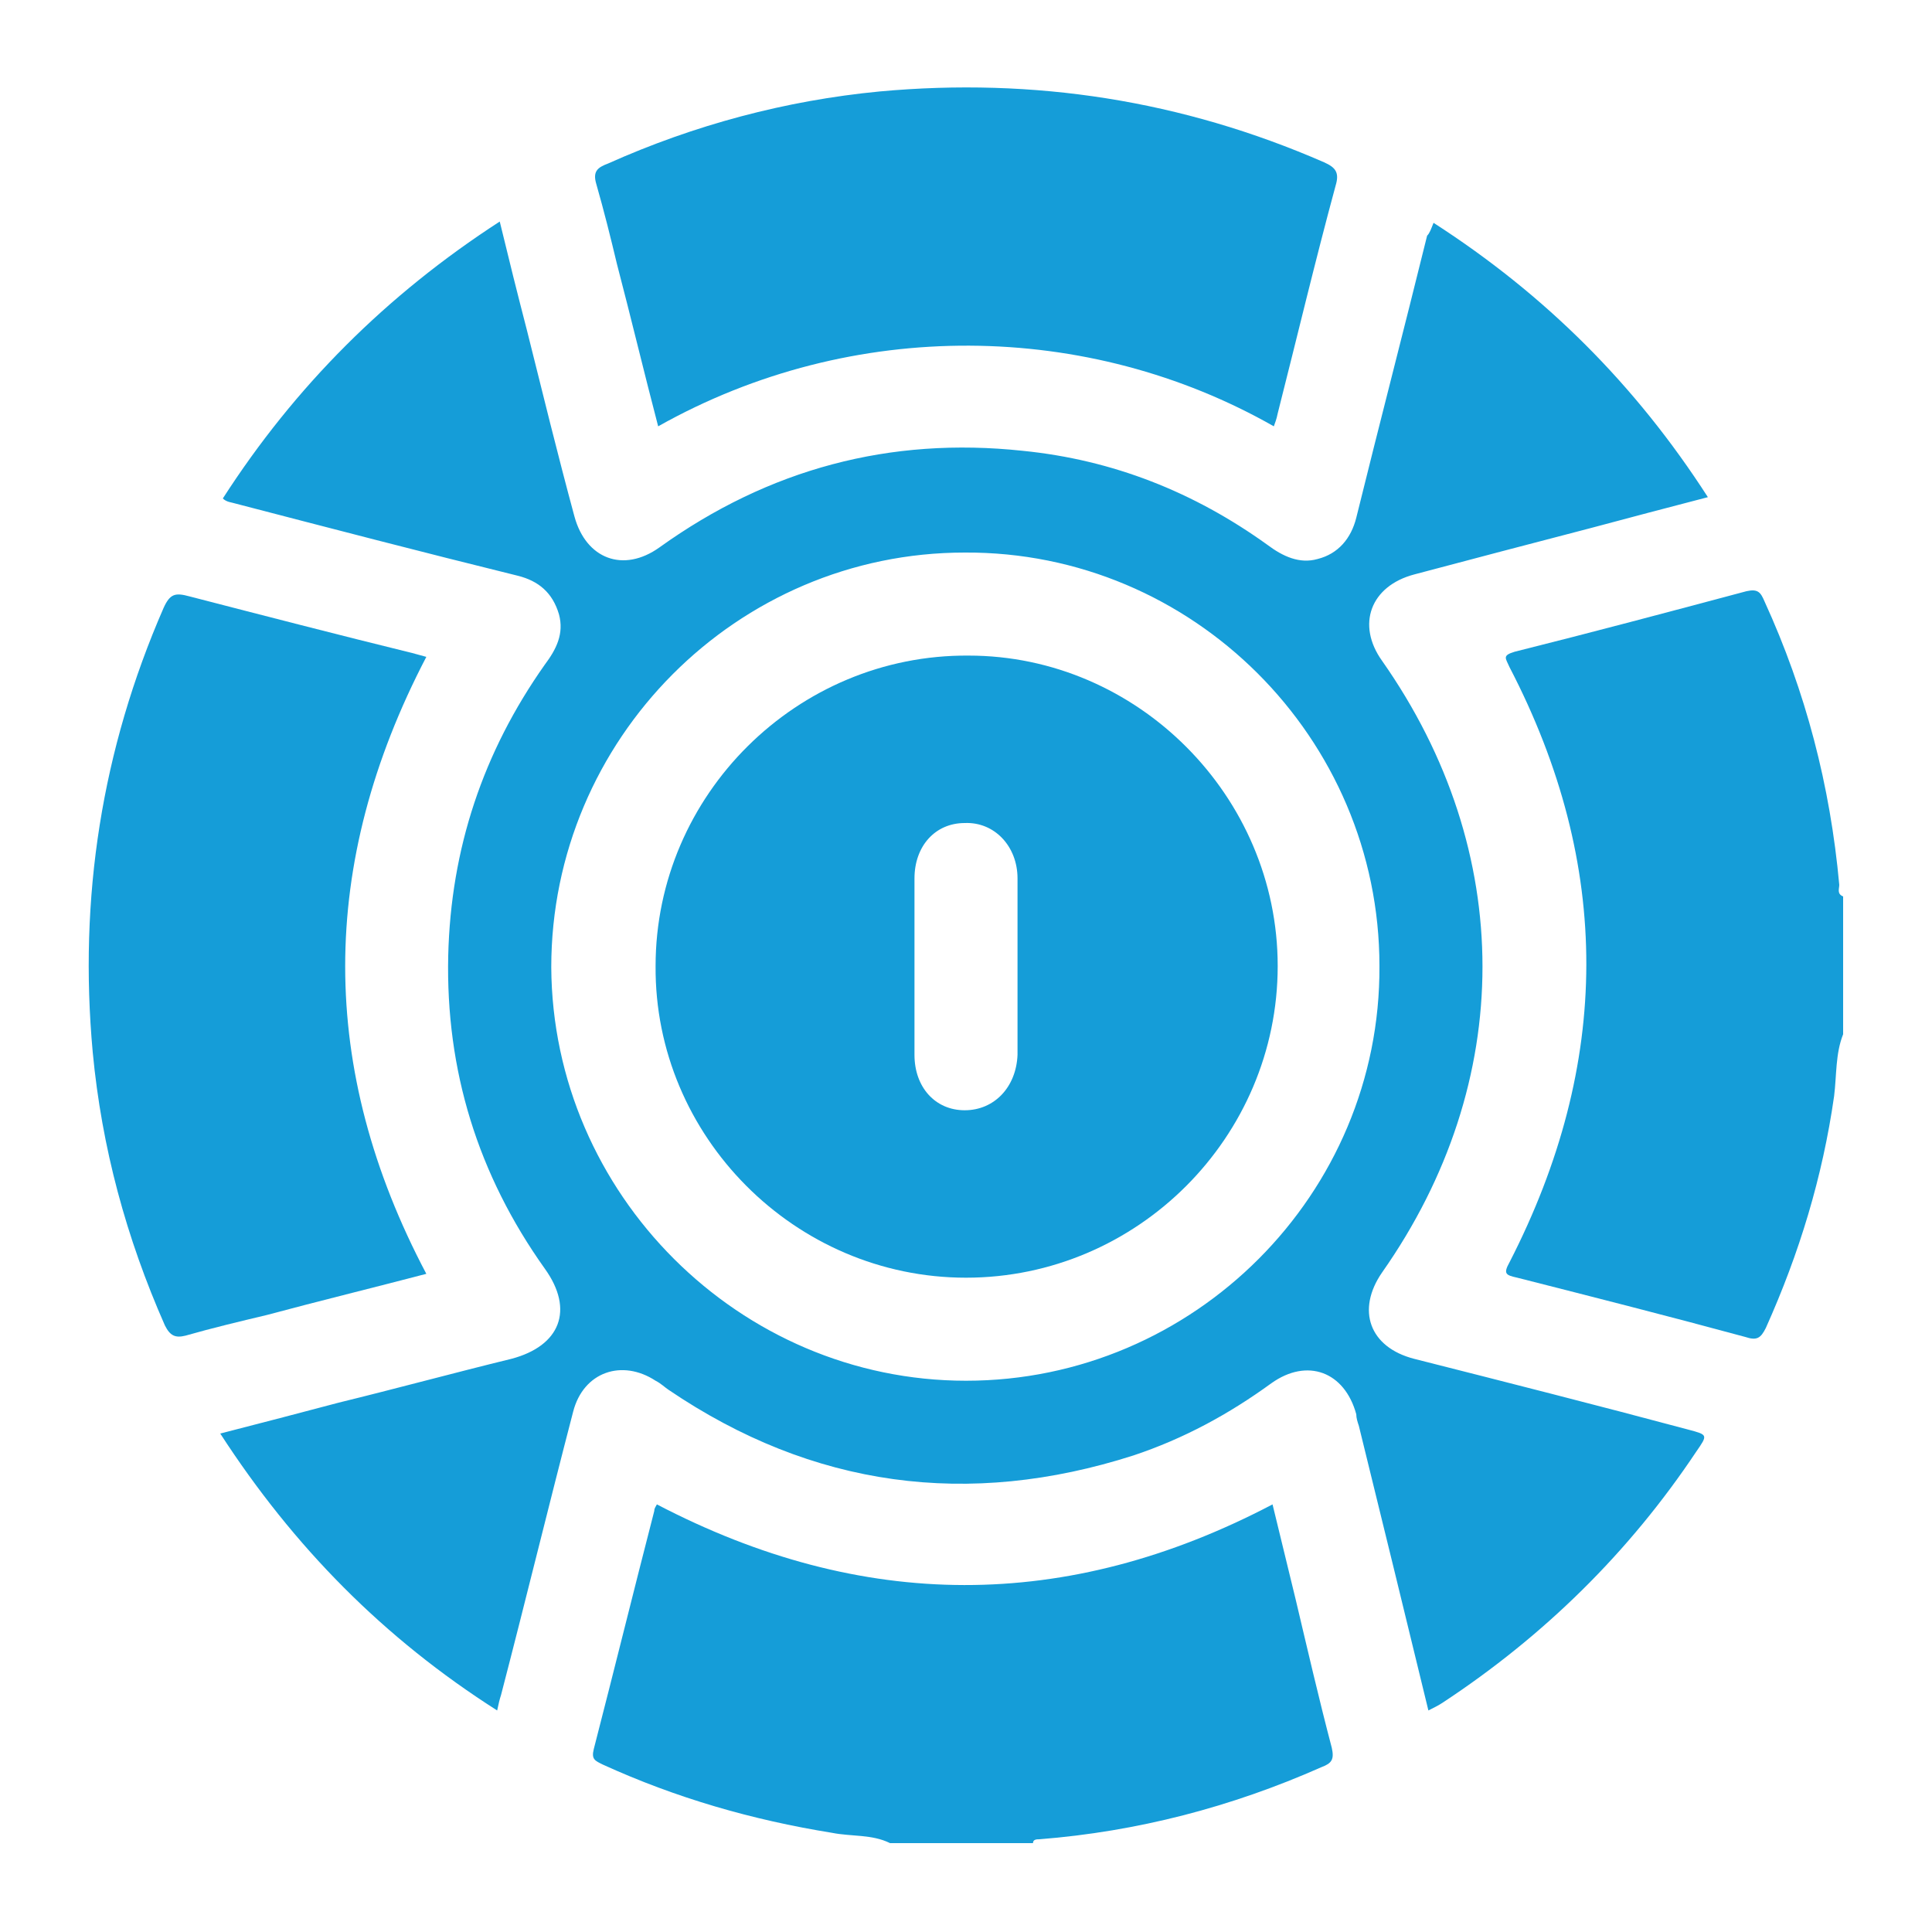
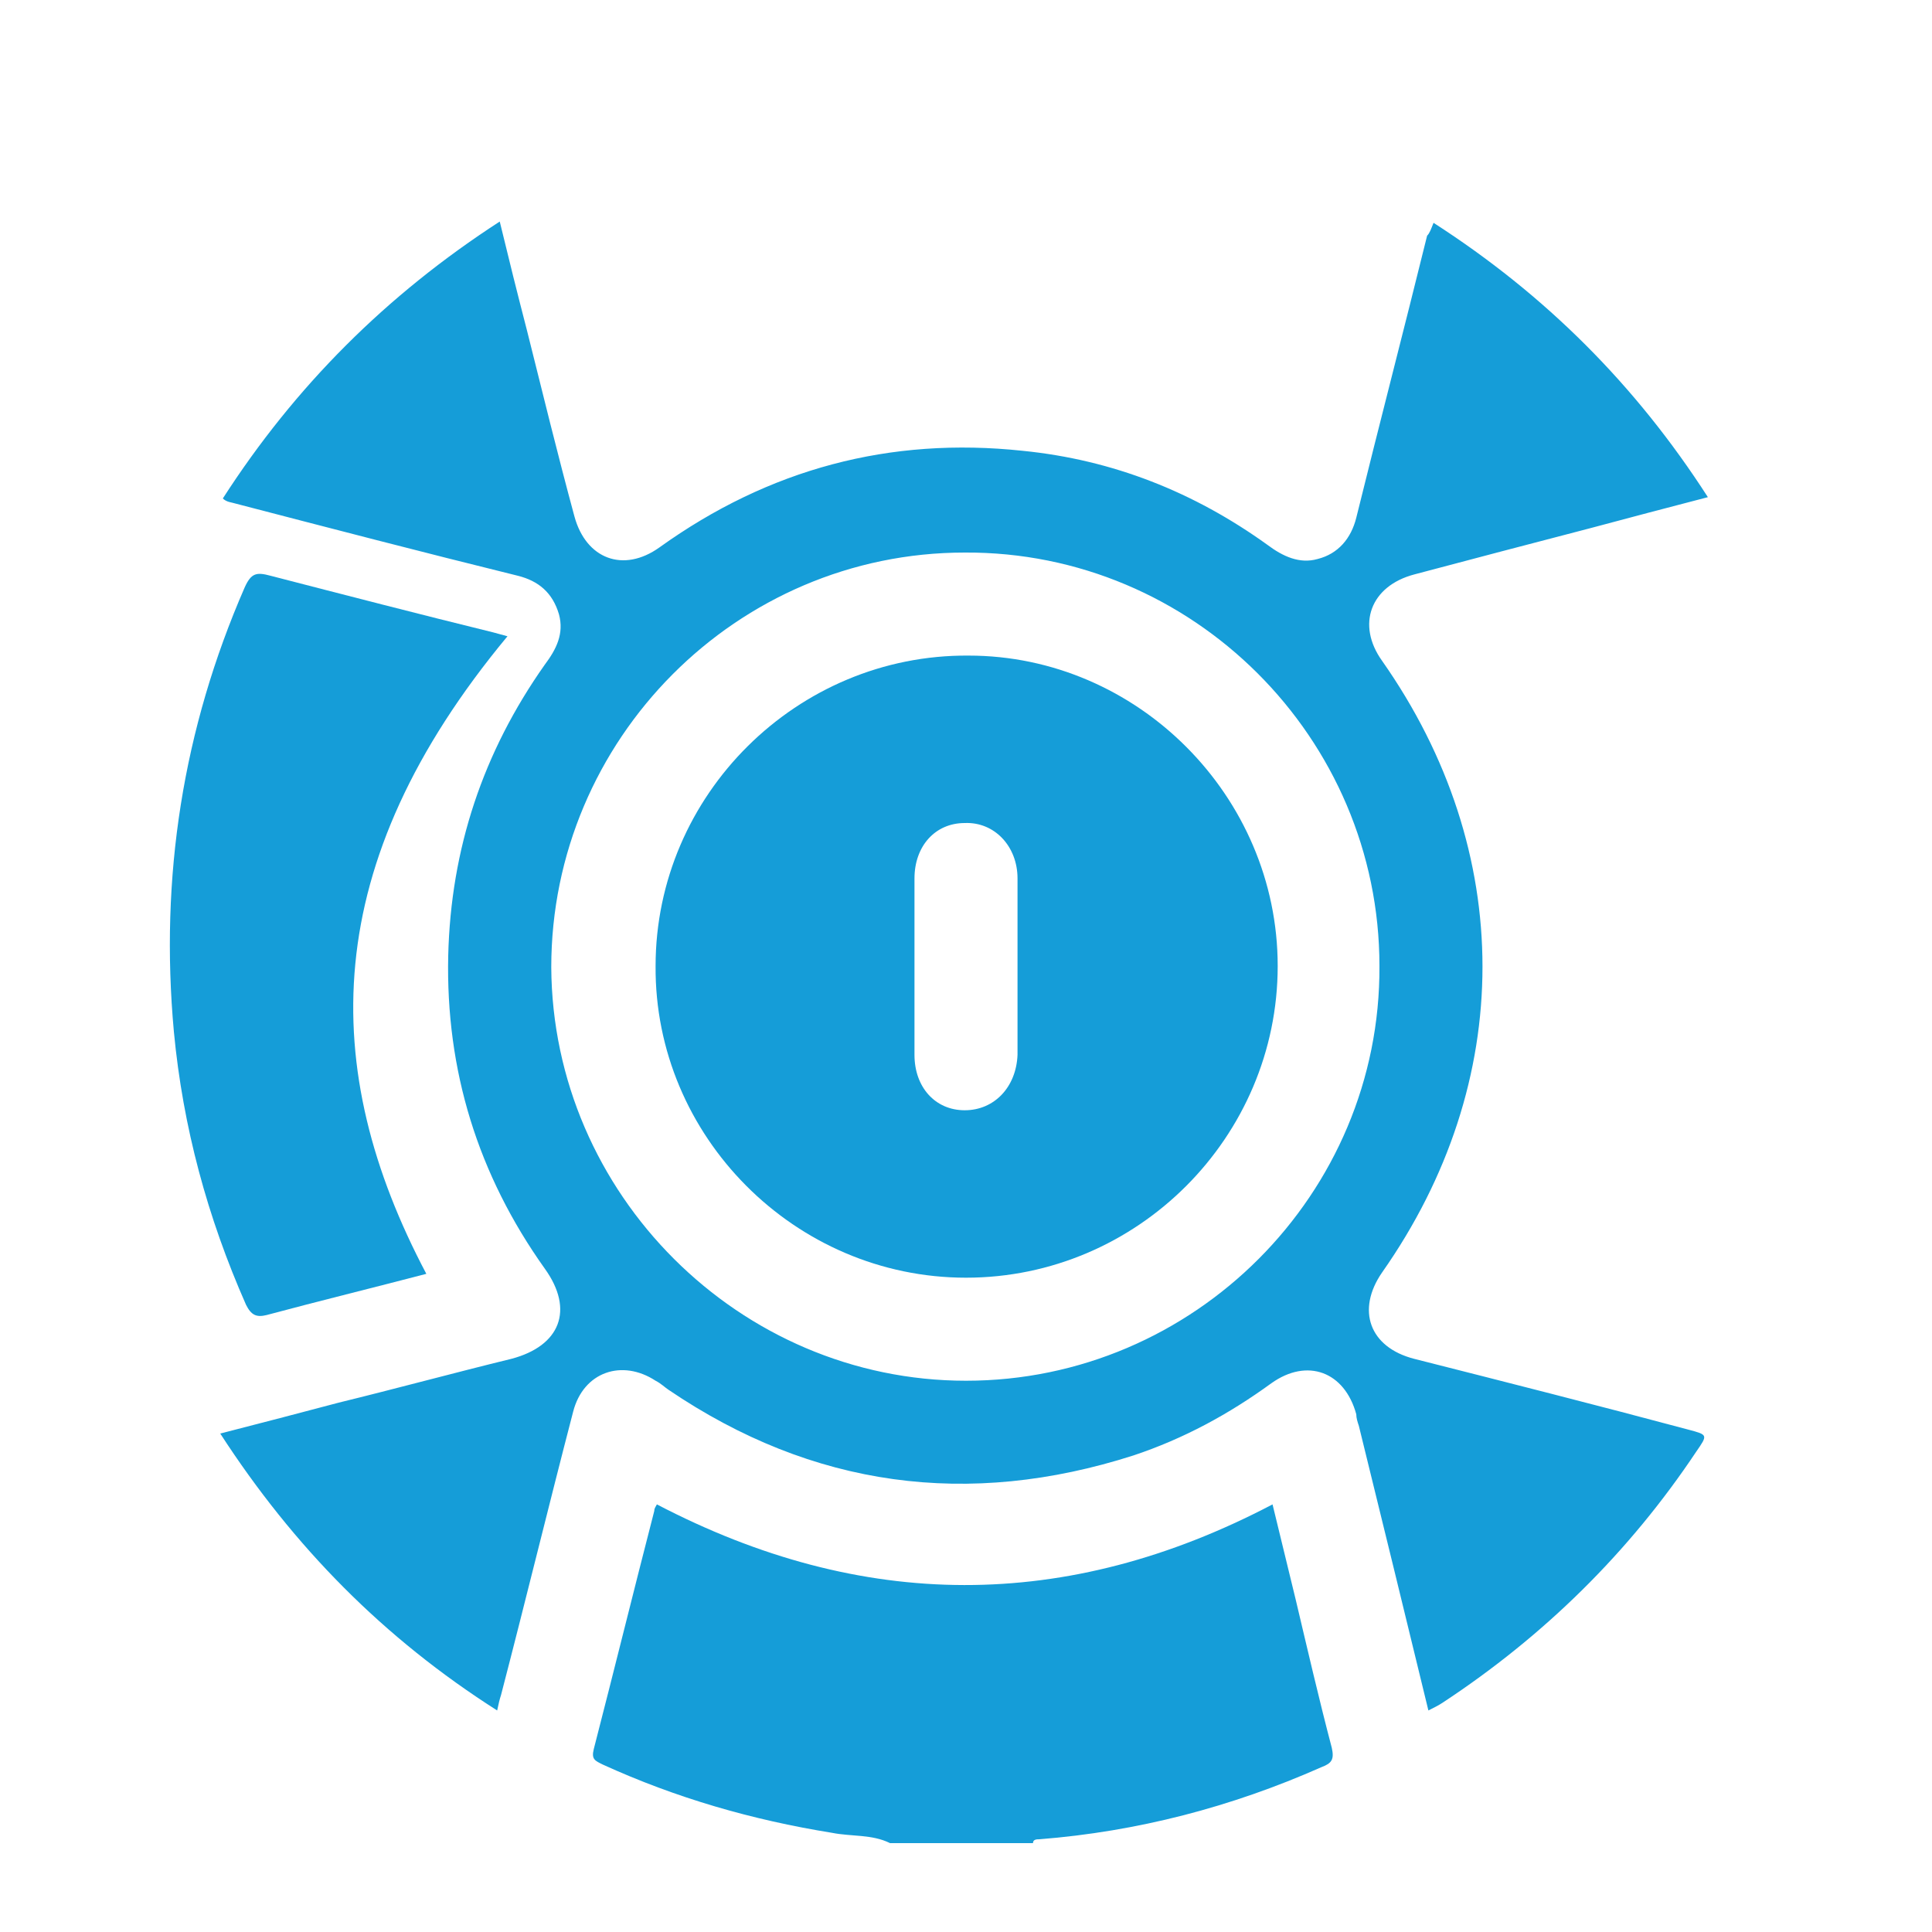
<svg xmlns="http://www.w3.org/2000/svg" version="1.0" id="Layer_1" x="0px" y="0px" viewBox="0 0 150 150" style="enable-background:new 0 0 150 150;" xml:space="preserve">
  <style type="text/css">
	.st0{fill:#65459A;}
	.st1{fill:#159DD8;}
	.st2{fill:none;stroke:#159DD8;stroke-width:3;stroke-miterlimit:10;}
	.st3{fill:#FFFFFF;stroke:#159DD8;stroke-width:3;stroke-miterlimit:10;}
	.st4{fill:#FDFBF0;}
	.st5{fill:none;stroke:#159DD8;stroke-width:2;stroke-miterlimit:10;}
</style>
  <g>
-     <path class="st1" d="M143.1,80.3c-0.6,1.5-0.5,3.2-0.7,4.8c-0.9,6.3-2.7,12.2-5.3,18c-0.4,0.8-0.7,1-1.6,0.7   c-5.9-1.6-11.8-3.1-17.7-4.6c-0.9-0.2-1.1-0.3-0.6-1.2c7.9-15.4,8-30.8,0-46.2c-0.3-0.7-0.6-0.9,0.4-1.2c6-1.5,12-3.1,18-4.7   c0.9-0.2,1.1,0.1,1.4,0.8c3.2,7,5.1,14.3,5.8,22c0,0.3-0.2,0.7,0.3,0.9C143.1,73.2,143.1,76.8,143.1,80.3z" />
    <path class="st1" d="M69.1,143.1c-1.4-0.7-3-0.5-4.5-0.8c-6.2-1-12.1-2.7-17.8-5.3c-0.6-0.3-0.9-0.4-0.7-1.2   c1.6-6.2,3.1-12.3,4.7-18.5c0-0.2,0.1-0.3,0.2-0.5c15.9,8.3,31.8,8.4,47.8,0c0.6,2.5,1.2,4.9,1.8,7.4c0.9,3.8,1.8,7.7,2.8,11.5   c0.2,0.9,0,1.2-0.8,1.5c-7,3.1-14.3,5-21.9,5.6c-0.2,0-0.5,0-0.5,0.3C76.6,143.1,72.9,143.1,69.1,143.1z" />
    <path class="st1" d="M111.3,17.3c8.7,5.6,15.7,12.6,21.3,21.3c-3.1,0.8-6.1,1.6-9.1,2.4c-4.6,1.2-9.2,2.4-13.7,3.6   c-3.4,0.9-4.5,3.9-2.5,6.7c10.4,14.8,10.4,32.7,0,47.5c-2,2.9-1,5.8,2.5,6.7c7.1,1.8,14.2,3.6,21.3,5.5c1.5,0.4,1.5,0.4,0.6,1.7   c-5.2,7.8-11.8,14.3-19.7,19.5c-0.3,0.2-0.7,0.4-1.1,0.6c-1.8-7.4-3.6-14.8-5.4-22.1c-0.1-0.3-0.2-0.6-0.2-0.9   c-0.9-3.3-3.8-4.4-6.6-2.4c-3.3,2.4-6.8,4.3-10.7,5.6c-12.8,4.1-24.9,2.5-36.1-5.1c-0.3-0.2-0.6-0.5-1-0.7   c-2.6-1.7-5.6-0.7-6.4,2.4c-1.9,7.3-3.7,14.7-5.6,22c-0.1,0.3-0.2,0.7-0.3,1.2c-8.8-5.6-15.8-12.7-21.5-21.5   c3.1-0.8,6.2-1.6,9.2-2.4c4.5-1.1,8.9-2.3,13.4-3.4c3.8-1,4.9-3.8,2.6-7c-5.2-7.3-7.7-15.4-7.5-24.3c0.2-8.3,2.7-15.8,7.5-22.6   c0.9-1.2,1.5-2.4,1.1-3.9c-0.5-1.7-1.6-2.6-3.2-3c-7.3-1.8-14.6-3.7-21.9-5.6c-0.3-0.1-0.7-0.1-1-0.4C22.9,30,30,22.9,38.8,17.2   c0.7,2.9,1.4,5.7,2.1,8.4c1.2,4.8,2.4,9.7,3.7,14.5c0.9,3.3,3.8,4.4,6.6,2.4c8.5-6.1,17.9-8.6,28.2-7.5c7,0.7,13.3,3.2,19,7.3   c1.2,0.9,2.5,1.5,3.9,1.1c1.6-0.4,2.6-1.6,3-3.2c1.8-7.3,3.7-14.6,5.5-21.9C111,18.1,111.1,17.8,111.3,17.3z M75,107.2   c17.7,0,32.2-14.5,32.1-32.2c0-17.7-14.5-32.2-32.2-32.1c-17.7,0-32.1,14.5-32.1,32.2C42.9,92.7,57.4,107.2,75,107.2z" />
-     <path class="st1" d="M98.9,33.1c-14.4-8.2-32.7-8.5-47.8,0c-1.1-4.2-2.1-8.4-3.2-12.6c-0.5-2.1-1-4.1-1.6-6.2   c-0.3-1,0.1-1.3,0.9-1.6c6.7-3,13.8-4.9,21.1-5.6c12-1.1,23.5,0.7,34.5,5.5c0.9,0.4,1.2,0.8,0.9,1.8c-1.6,5.9-3,11.8-4.5,17.7   C99.1,32.6,99,32.8,98.9,33.1z" />
-     <path class="st1" d="M33.1,98.9c-4.2,1.1-8.3,2.1-12.4,3.2c-2.1,0.5-4.2,1-6.3,1.6c-0.8,0.2-1.2,0-1.6-0.8   c-3-6.8-4.9-13.8-5.6-21.2c-1.1-12,0.7-23.5,5.5-34.5c0.5-1.1,0.9-1.2,2-0.9c5.8,1.5,11.6,3,17.3,4.4c0.4,0.1,0.7,0.2,1.1,0.3   C24.7,67.1,24.7,83,33.1,98.9z" />
+     <path class="st1" d="M33.1,98.9c-4.2,1.1-8.3,2.1-12.4,3.2c-0.8,0.2-1.2,0-1.6-0.8   c-3-6.8-4.9-13.8-5.6-21.2c-1.1-12,0.7-23.5,5.5-34.5c0.5-1.1,0.9-1.2,2-0.9c5.8,1.5,11.6,3,17.3,4.4c0.4,0.1,0.7,0.2,1.1,0.3   C24.7,67.1,24.7,83,33.1,98.9z" />
    <path class="st1" d="M75,99.2c-13.3,0-24.2-11-24.1-24.2c0-13.3,11-24.2,24.3-24.1C88.3,50.9,99.2,61.8,99.2,75   C99.2,88.3,88.3,99.2,75,99.2z M79,75.1c0-2.3,0-4.6,0-6.9c0-2.5-1.8-4.4-4.1-4.3c-2.3,0-3.9,1.8-3.9,4.3c0,4.6,0,9.1,0,13.7   c0,2.5,1.6,4.3,3.9,4.3c2.3,0,4-1.8,4.1-4.3C79,79.6,79,77.3,79,75.1z" />
  </g>
</svg>